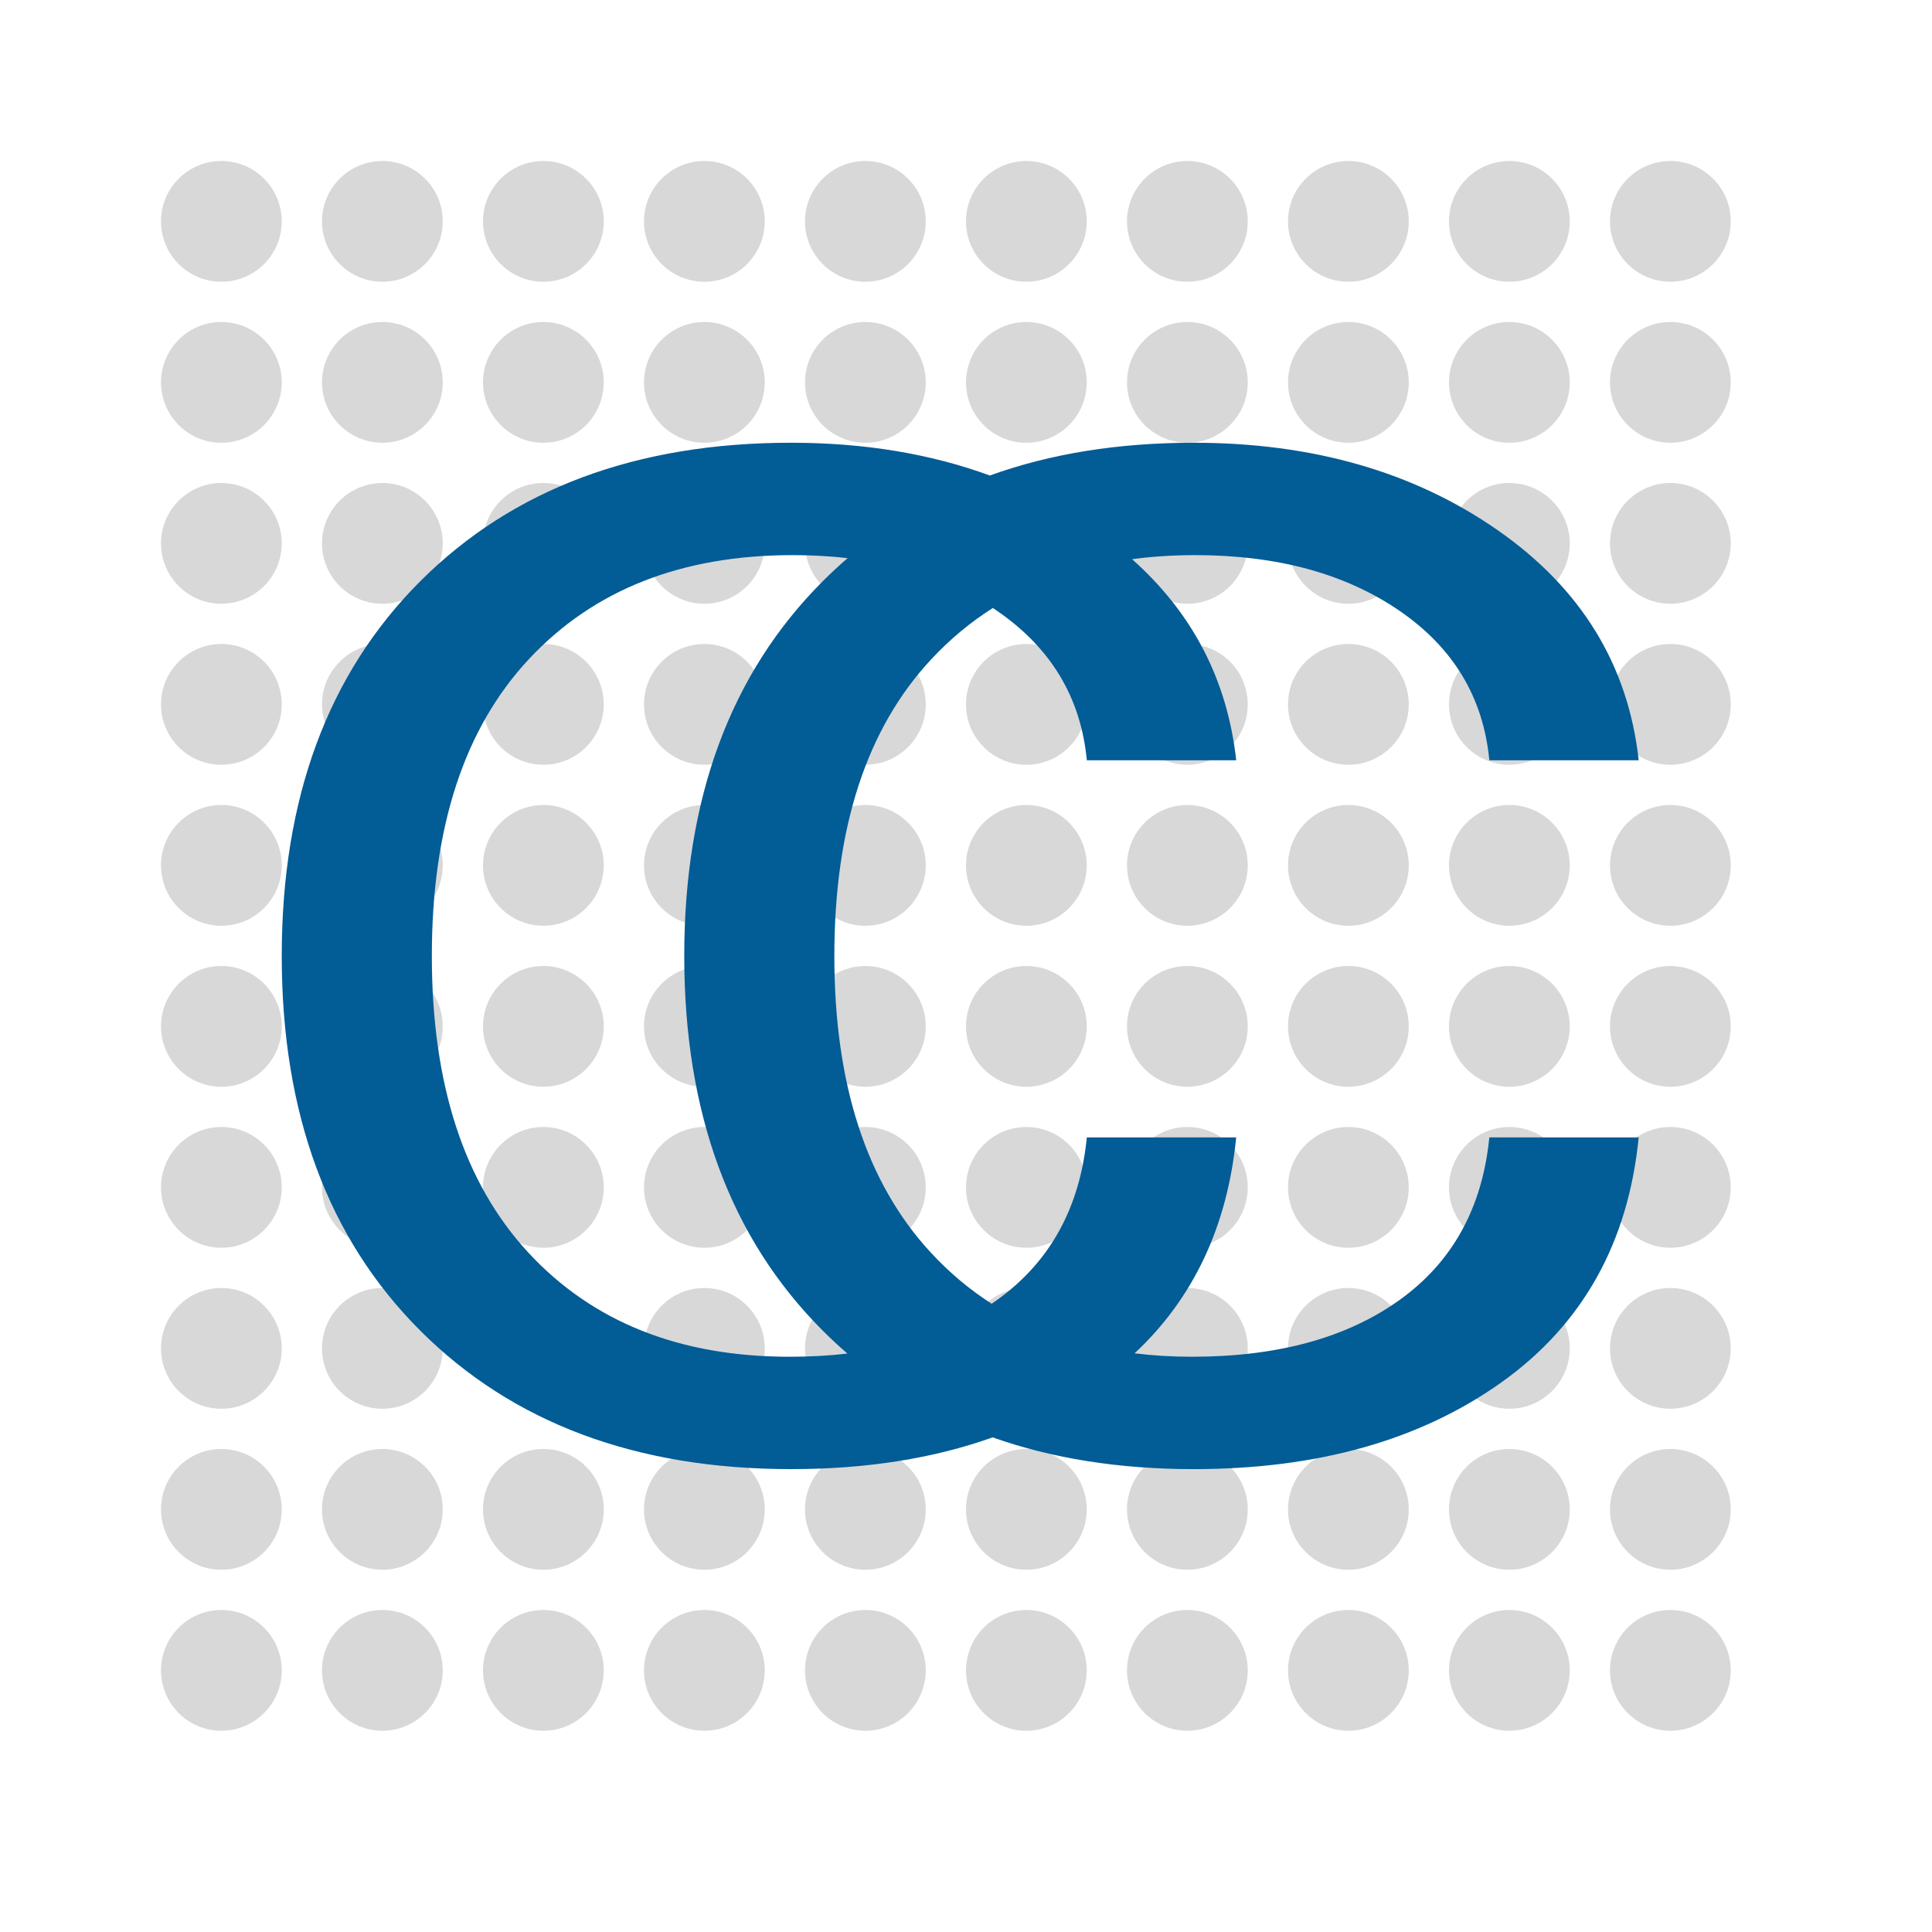
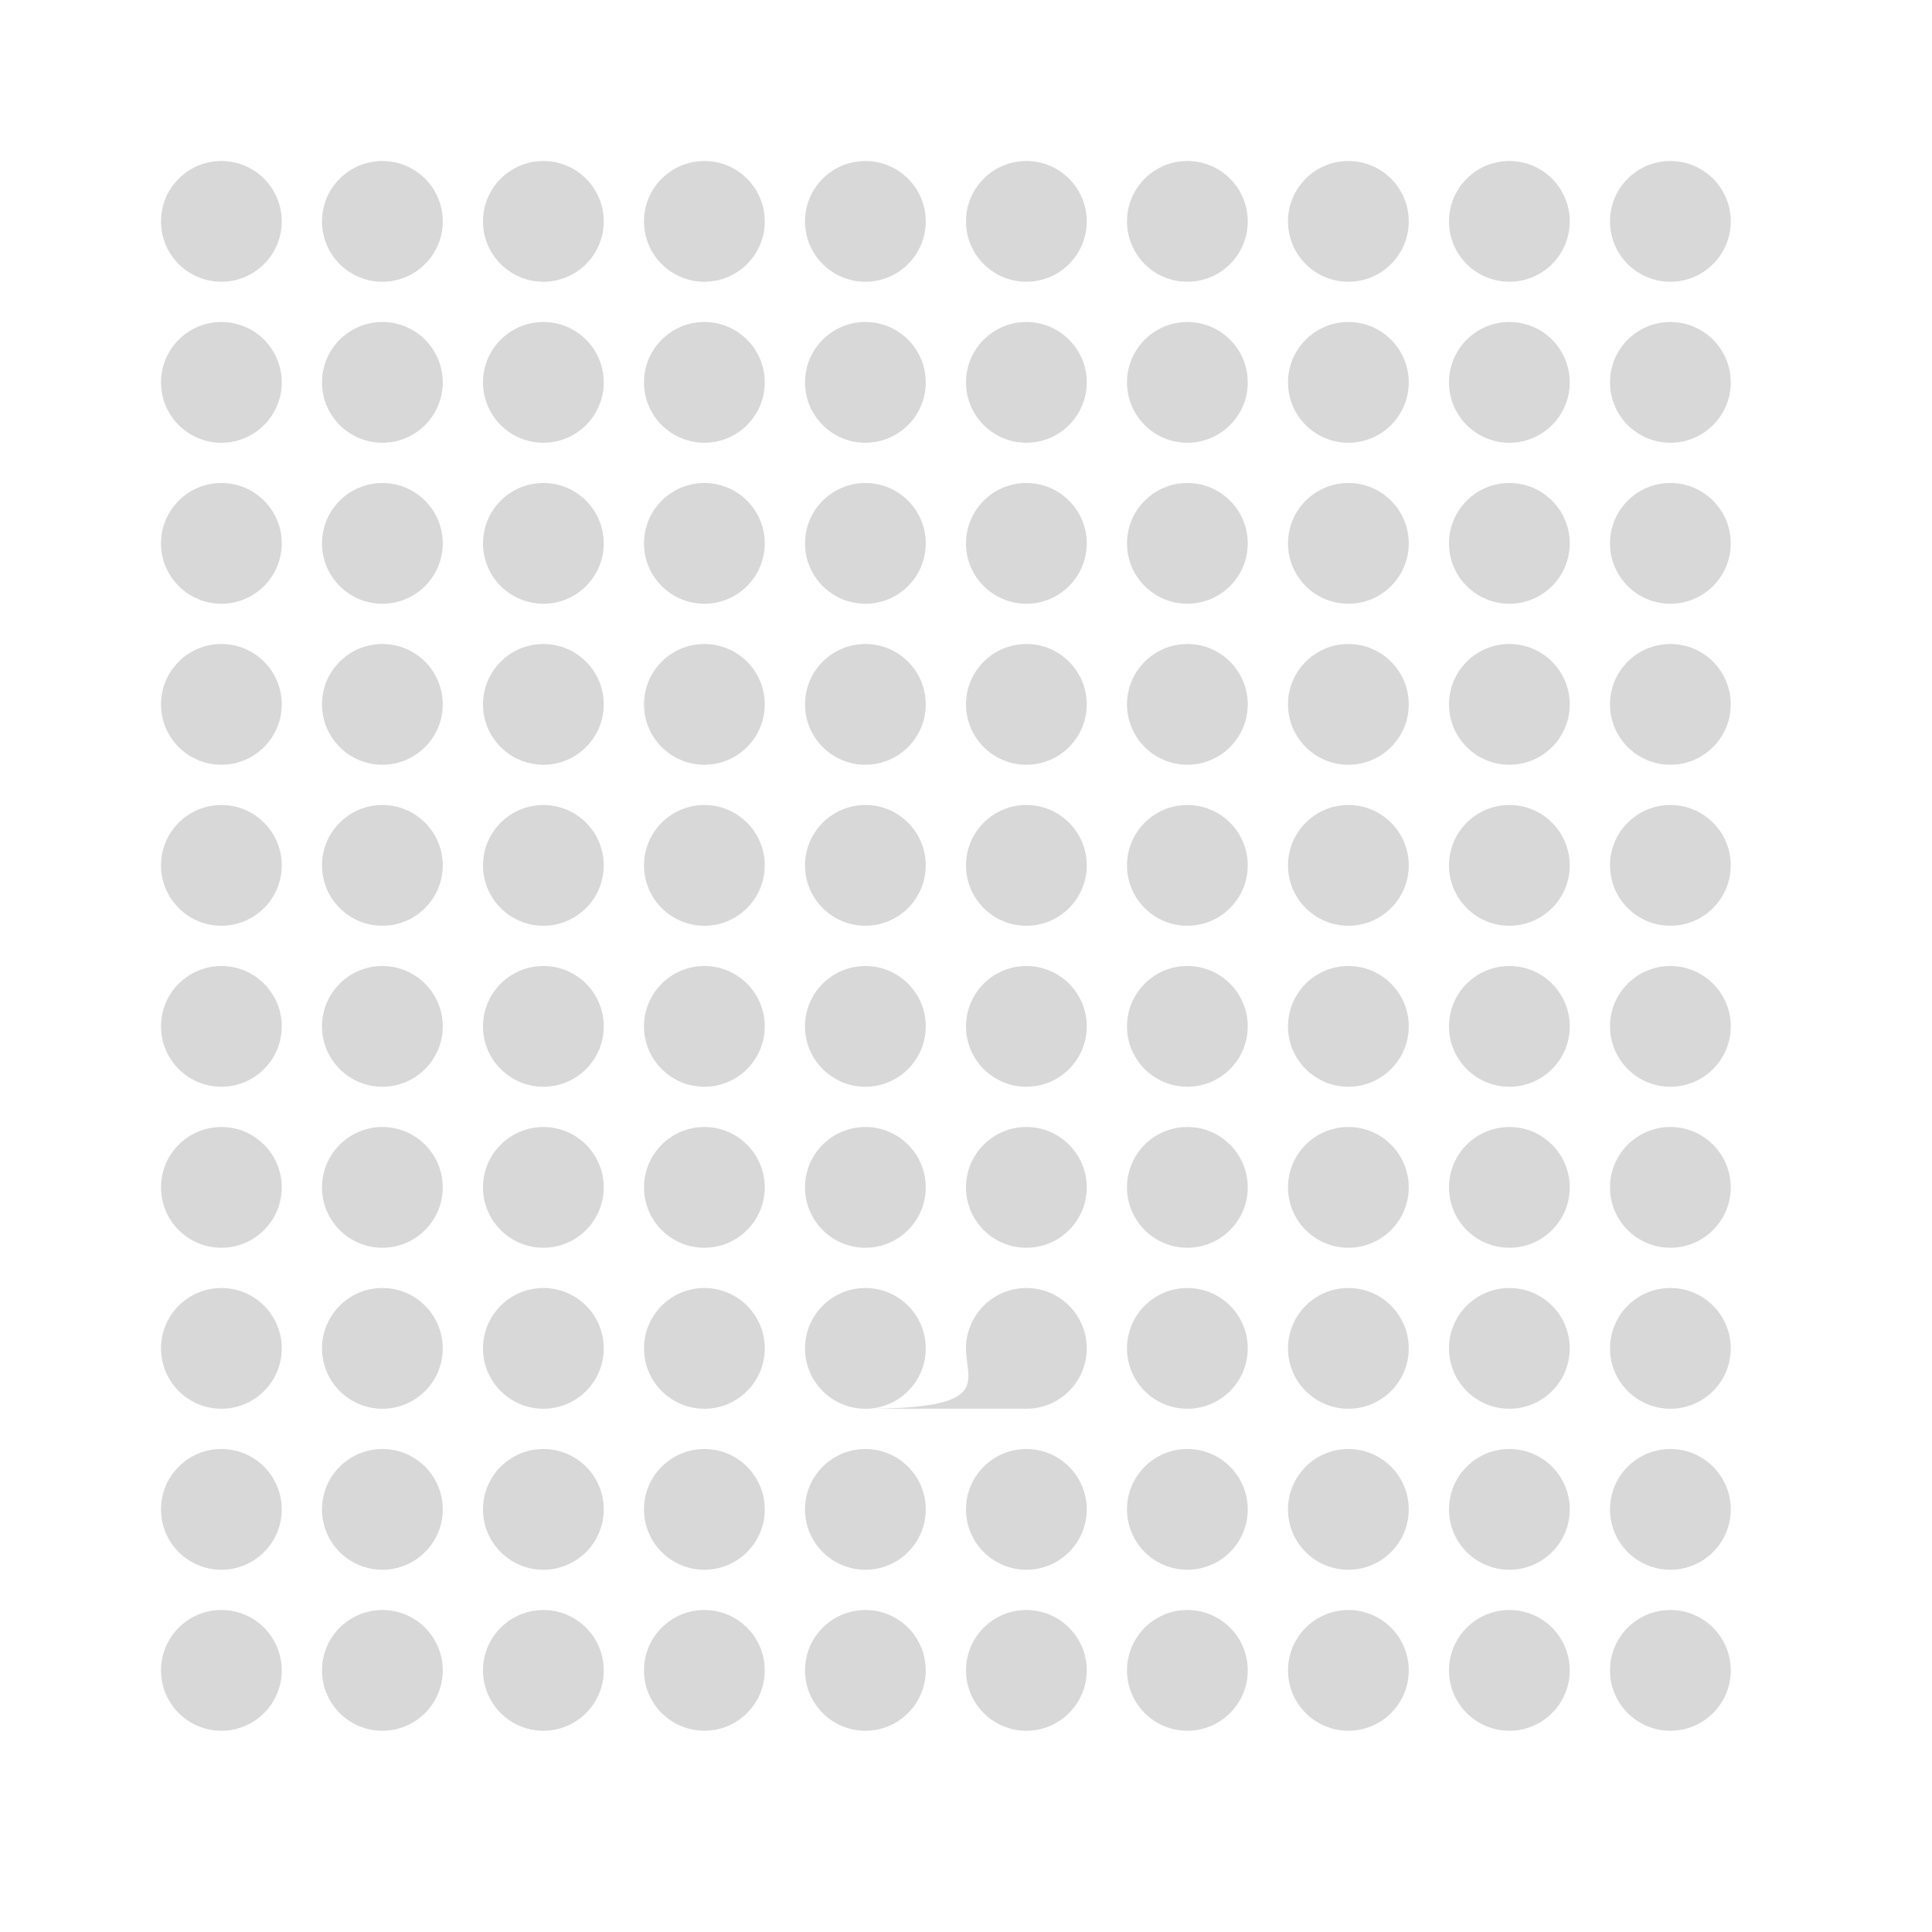
<svg xmlns="http://www.w3.org/2000/svg" width="48px" height="48px" viewBox="0 0 48 48" version="1.1">
  <title>CloudCompare</title>
  <desc>Created with Sketch.</desc>
  <defs />
  <g id="Page-1" stroke="none" stroke-width="1" fill="none" fill-rule="evenodd">
    <g id="CloudCompare">
-       <path d="M5.5,7 C4.672,7 4,6.328 4,5.5 C4,4.672 4.672,4 5.5,4 C6.328,4 7,4.672 7,5.5 C7,6.328 6.328,7 5.5,7 Z M9.5,7 C8.672,7 8,6.328 8,5.5 C8,4.672 8.672,4 9.5,4 C10.328,4 11,4.672 11,5.5 C11,6.328 10.328,7 9.5,7 Z M13.5,7 C12.672,7 12,6.328 12,5.5 C12,4.672 12.672,4 13.5,4 C14.328,4 15,4.672 15,5.5 C15,6.328 14.328,7 13.5,7 Z M17.5,7 C16.672,7 16,6.328 16,5.5 C16,4.672 16.672,4 17.5,4 C18.328,4 19,4.672 19,5.5 C19,6.328 18.328,7 17.5,7 Z M21.5,7 C20.672,7 20,6.328 20,5.5 C20,4.672 20.672,4 21.5,4 C22.328,4 23,4.672 23,5.5 C23,6.328 22.328,7 21.5,7 Z M25.5,7 C24.672,7 24,6.328 24,5.5 C24,4.672 24.672,4 25.5,4 C26.328,4 27,4.672 27,5.5 C27,6.328 26.328,7 25.5,7 Z M29.5,7 C28.672,7 28,6.328 28,5.5 C28,4.672 28.672,4 29.5,4 C30.328,4 31,4.672 31,5.5 C31,6.328 30.328,7 29.5,7 Z M33.5,7 C32.672,7 32,6.328 32,5.5 C32,4.672 32.672,4 33.5,4 C34.328,4 35,4.672 35,5.5 C35,6.328 34.328,7 33.5,7 Z M37.5,7 C36.672,7 36,6.328 36,5.5 C36,4.672 36.672,4 37.5,4 C38.328,4 39,4.672 39,5.5 C39,6.328 38.328,7 37.5,7 Z M41.5,7 C40.672,7 40,6.328 40,5.5 C40,4.672 40.672,4 41.5,4 C42.328,4 43,4.672 43,5.5 C43,6.328 42.328,7 41.5,7 Z M5.5,11 C4.672,11 4,10.328 4,9.5 C4,8.672 4.672,8 5.5,8 C6.328,8 7,8.672 7,9.5 C7,10.328 6.328,11 5.5,11 Z M9.5,11 C8.672,11 8,10.328 8,9.5 C8,8.672 8.672,8 9.5,8 C10.328,8 11,8.672 11,9.5 C11,10.328 10.328,11 9.5,11 Z M13.5,11 C12.672,11 12,10.328 12,9.5 C12,8.672 12.672,8 13.5,8 C14.328,8 15,8.672 15,9.5 C15,10.328 14.328,11 13.5,11 Z M17.5,11 C16.672,11 16,10.328 16,9.5 C16,8.672 16.672,8 17.5,8 C18.328,8 19,8.672 19,9.5 C19,10.328 18.328,11 17.5,11 Z M21.5,11 C20.672,11 20,10.328 20,9.5 C20,8.672 20.672,8 21.5,8 C22.328,8 23,8.672 23,9.5 C23,10.328 22.328,11 21.5,11 Z M25.5,11 C24.672,11 24,10.328 24,9.5 C24,8.672 24.672,8 25.5,8 C26.328,8 27,8.672 27,9.5 C27,10.328 26.328,11 25.5,11 Z M29.5,11 C28.672,11 28,10.328 28,9.5 C28,8.672 28.672,8 29.5,8 C30.328,8 31,8.672 31,9.5 C31,10.328 30.328,11 29.5,11 Z M33.5,11 C32.672,11 32,10.328 32,9.5 C32,8.672 32.672,8 33.5,8 C34.328,8 35,8.672 35,9.5 C35,10.328 34.328,11 33.5,11 Z M37.5,11 C36.672,11 36,10.328 36,9.5 C36,8.672 36.672,8 37.5,8 C38.328,8 39,8.672 39,9.5 C39,10.328 38.328,11 37.5,11 Z M41.5,11 C40.672,11 40,10.328 40,9.5 C40,8.672 40.672,8 41.5,8 C42.328,8 43,8.672 43,9.5 C43,10.328 42.328,11 41.5,11 Z M5.5,15 C4.672,15 4,14.328 4,13.5 C4,12.672 4.672,12 5.5,12 C6.328,12 7,12.672 7,13.5 C7,14.328 6.328,15 5.5,15 Z M9.5,15 C8.672,15 8,14.328 8,13.5 C8,12.672 8.672,12 9.5,12 C10.328,12 11,12.672 11,13.5 C11,14.328 10.328,15 9.5,15 Z M13.5,15 C12.672,15 12,14.328 12,13.5 C12,12.672 12.672,12 13.5,12 C14.328,12 15,12.672 15,13.5 C15,14.328 14.328,15 13.5,15 Z M17.5,15 C16.672,15 16,14.328 16,13.5 C16,12.672 16.672,12 17.5,12 C18.328,12 19,12.672 19,13.5 C19,14.328 18.328,15 17.5,15 Z M21.5,15 C20.672,15 20,14.328 20,13.5 C20,12.672 20.672,12 21.5,12 C22.328,12 23,12.672 23,13.5 C23,14.328 22.328,15 21.5,15 Z M25.5,15 C24.672,15 24,14.328 24,13.5 C24,12.672 24.672,12 25.5,12 C26.328,12 27,12.672 27,13.5 C27,14.328 26.328,15 25.5,15 Z M29.5,15 C28.672,15 28,14.328 28,13.5 C28,12.672 28.672,12 29.5,12 C30.328,12 31,12.672 31,13.5 C31,14.328 30.328,15 29.5,15 Z M33.5,15 C32.672,15 32,14.328 32,13.5 C32,12.672 32.672,12 33.5,12 C34.328,12 35,12.672 35,13.5 C35,14.328 34.328,15 33.5,15 Z M37.5,15 C36.672,15 36,14.328 36,13.5 C36,12.672 36.672,12 37.5,12 C38.328,12 39,12.672 39,13.5 C39,14.328 38.328,15 37.5,15 Z M41.5,15 C40.672,15 40,14.328 40,13.5 C40,12.672 40.672,12 41.5,12 C42.328,12 43,12.672 43,13.5 C43,14.328 42.328,15 41.5,15 Z M5.5,19 C4.672,19 4,18.328 4,17.5 C4,16.672 4.672,16 5.5,16 C6.328,16 7,16.672 7,17.5 C7,18.328 6.328,19 5.5,19 Z M9.5,19 C8.672,19 8,18.328 8,17.5 C8,16.672 8.672,16 9.5,16 C10.328,16 11,16.672 11,17.5 C11,18.328 10.328,19 9.5,19 Z M13.5,19 C12.672,19 12,18.328 12,17.5 C12,16.672 12.672,16 13.5,16 C14.328,16 15,16.672 15,17.5 C15,18.328 14.328,19 13.5,19 Z M17.5,19 C16.672,19 16,18.328 16,17.5 C16,16.672 16.672,16 17.5,16 C18.328,16 19,16.672 19,17.5 C19,18.328 18.328,19 17.5,19 Z M21.5,19 C20.672,19 20,18.328 20,17.5 C20,16.672 20.672,16 21.5,16 C22.328,16 23,16.672 23,17.5 C23,18.328 22.328,19 21.5,19 Z M25.5,19 C24.672,19 24,18.328 24,17.5 C24,16.672 24.672,16 25.5,16 C26.328,16 27,16.672 27,17.5 C27,18.328 26.328,19 25.5,19 Z M29.5,19 C28.672,19 28,18.328 28,17.5 C28,16.672 28.672,16 29.5,16 C30.328,16 31,16.672 31,17.5 C31,18.328 30.328,19 29.5,19 Z M33.5,19 C32.672,19 32,18.328 32,17.5 C32,16.672 32.672,16 33.5,16 C34.328,16 35,16.672 35,17.5 C35,18.328 34.328,19 33.5,19 Z M37.5,19 C36.672,19 36,18.328 36,17.5 C36,16.672 36.672,16 37.5,16 C38.328,16 39,16.672 39,17.5 C39,18.328 38.328,19 37.5,19 Z M41.5,19 C40.672,19 40,18.328 40,17.5 C40,16.672 40.672,16 41.5,16 C42.328,16 43,16.672 43,17.5 C43,18.328 42.328,19 41.5,19 Z M5.5,23 C4.672,23 4,22.328 4,21.5 C4,20.672 4.672,20 5.5,20 C6.328,20 7,20.672 7,21.5 C7,22.328 6.328,23 5.5,23 Z M9.5,23 C8.672,23 8,22.328 8,21.5 C8,20.672 8.672,20 9.5,20 C10.328,20 11,20.672 11,21.5 C11,22.328 10.328,23 9.5,23 Z M13.5,23 C12.672,23 12,22.328 12,21.5 C12,20.672 12.672,20 13.5,20 C14.328,20 15,20.672 15,21.5 C15,22.328 14.328,23 13.5,23 Z M17.5,23 C16.672,23 16,22.328 16,21.5 C16,20.672 16.672,20 17.5,20 C18.328,20 19,20.672 19,21.5 C19,22.328 18.328,23 17.5,23 Z M21.5,23 C20.672,23 20,22.328 20,21.5 C20,20.672 20.672,20 21.5,20 C22.328,20 23,20.672 23,21.5 C23,22.328 22.328,23 21.5,23 Z M25.5,23 C24.672,23 24,22.328 24,21.5 C24,20.672 24.672,20 25.5,20 C26.328,20 27,20.672 27,21.5 C27,22.328 26.328,23 25.5,23 Z M29.5,23 C28.672,23 28,22.328 28,21.5 C28,20.672 28.672,20 29.5,20 C30.328,20 31,20.672 31,21.5 C31,22.328 30.328,23 29.5,23 Z M33.5,23 C32.672,23 32,22.328 32,21.5 C32,20.672 32.672,20 33.5,20 C34.328,20 35,20.672 35,21.5 C35,22.328 34.328,23 33.5,23 Z M37.5,23 C36.672,23 36,22.328 36,21.5 C36,20.672 36.672,20 37.5,20 C38.328,20 39,20.672 39,21.5 C39,22.328 38.328,23 37.5,23 Z M41.5,23 C40.672,23 40,22.328 40,21.5 C40,20.672 40.672,20 41.5,20 C42.328,20 43,20.672 43,21.5 C43,22.328 42.328,23 41.5,23 Z M5.5,27 C4.672,27 4,26.328 4,25.5 C4,24.672 4.672,24 5.5,24 C6.328,24 7,24.672 7,25.5 C7,26.328 6.328,27 5.5,27 Z M9.5,27 C8.672,27 8,26.328 8,25.5 C8,24.672 8.672,24 9.5,24 C10.328,24 11,24.672 11,25.5 C11,26.328 10.328,27 9.5,27 Z M13.5,27 C12.672,27 12,26.328 12,25.5 C12,24.672 12.672,24 13.5,24 C14.328,24 15,24.672 15,25.5 C15,26.328 14.328,27 13.5,27 Z M17.5,27 C16.672,27 16,26.328 16,25.5 C16,24.672 16.672,24 17.5,24 C18.328,24 19,24.672 19,25.5 C19,26.328 18.328,27 17.5,27 Z M21.5,27 C20.672,27 20,26.328 20,25.5 C20,24.672 20.672,24 21.5,24 C22.328,24 23,24.672 23,25.5 C23,26.328 22.328,27 21.5,27 Z M25.5,27 C24.672,27 24,26.328 24,25.5 C24,24.672 24.672,24 25.5,24 C26.328,24 27,24.672 27,25.5 C27,26.328 26.328,27 25.5,27 Z M29.5,27 C28.672,27 28,26.328 28,25.5 C28,24.672 28.672,24 29.5,24 C30.328,24 31,24.672 31,25.5 C31,26.328 30.328,27 29.5,27 Z M33.5,27 C32.672,27 32,26.328 32,25.5 C32,24.672 32.672,24 33.5,24 C34.328,24 35,24.672 35,25.5 C35,26.328 34.328,27 33.5,27 Z M37.5,27 C36.672,27 36,26.328 36,25.5 C36,24.672 36.672,24 37.5,24 C38.328,24 39,24.672 39,25.5 C39,26.328 38.328,27 37.5,27 Z M41.5,27 C40.672,27 40,26.328 40,25.5 C40,24.672 40.672,24 41.5,24 C42.328,24 43,24.672 43,25.5 C43,26.328 42.328,27 41.5,27 Z M5.5,31 C4.672,31 4,30.328 4,29.5 C4,28.672 4.672,28 5.5,28 C6.328,28 7,28.672 7,29.5 C7,30.328 6.328,31 5.5,31 Z M9.5,31 C8.672,31 8,30.328 8,29.5 C8,28.672 8.672,28 9.5,28 C10.328,28 11,28.672 11,29.5 C11,30.328 10.328,31 9.5,31 Z M13.5,31 C12.672,31 12,30.328 12,29.5 C12,28.672 12.672,28 13.5,28 C14.328,28 15,28.672 15,29.5 C15,30.328 14.328,31 13.5,31 Z M17.5,31 C16.672,31 16,30.328 16,29.5 C16,28.672 16.672,28 17.5,28 C18.328,28 19,28.672 19,29.5 C19,30.328 18.328,31 17.5,31 Z M21.5,31 C20.672,31 20,30.328 20,29.5 C20,28.672 20.672,28 21.5,28 C22.328,28 23,28.672 23,29.5 C23,30.328 22.328,31 21.5,31 Z M25.5,31 C24.672,31 24,30.328 24,29.5 C24,28.672 24.672,28 25.5,28 C26.328,28 27,28.672 27,29.5 C27,30.328 26.328,31 25.5,31 Z M29.5,31 C28.672,31 28,30.328 28,29.5 C28,28.672 28.672,28 29.5,28 C30.328,28 31,28.672 31,29.5 C31,30.328 30.328,31 29.5,31 Z M33.5,31 C32.672,31 32,30.328 32,29.5 C32,28.672 32.672,28 33.5,28 C34.328,28 35,28.672 35,29.5 C35,30.328 34.328,31 33.5,31 Z M37.5,31 C36.672,31 36,30.328 36,29.5 C36,28.672 36.672,28 37.5,28 C38.328,28 39,28.672 39,29.5 C39,30.328 38.328,31 37.5,31 Z M41.5,31 C40.672,31 40,30.328 40,29.5 C40,28.672 40.672,28 41.5,28 C42.328,28 43,28.672 43,29.5 C43,30.328 42.328,31 41.5,31 Z M5.5,35 C4.672,35 4,34.328 4,33.5 C4,32.672 4.672,32 5.5,32 C6.328,32 7,32.672 7,33.5 C7,34.328 6.328,35 5.5,35 Z M9.5,35 C8.672,35 8,34.328 8,33.5 C8,32.672 8.672,32 9.5,32 C10.328,32 11,32.672 11,33.5 C11,34.328 10.328,35 9.5,35 Z M13.5,35 C12.672,35 12,34.328 12,33.5 C12,32.672 12.672,32 13.5,32 C14.328,32 15,32.672 15,33.5 C15,34.328 14.328,35 13.5,35 Z M17.5,35 C16.672,35 16,34.328 16,33.5 C16,32.672 16.672,32 17.5,32 C18.328,32 19,32.672 19,33.5 C19,34.328 18.328,35 17.5,35 Z M21.5,35 C20.672,35 20,34.328 20,33.5 C20,32.672 20.672,32 21.5,32 C22.328,32 23,32.672 23,33.5 C23,34.328 22.328,35 21.5,35 Z M25.5,35 C24.672,35 24,34.328 24,33.5 C24,32.672 24.672,32 25.5,32 C26.328,32 27,32.672 27,33.5 C27,34.328 26.328,35 25.5,35 Z M29.5,35 C28.672,35 28,34.328 28,33.5 C28,32.672 28.672,32 29.5,32 C30.328,32 31,32.672 31,33.5 C31,34.328 30.328,35 29.5,35 Z M33.5,35 C32.672,35 32,34.328 32,33.5 C32,32.672 32.672,32 33.5,32 C34.328,32 35,32.672 35,33.5 C35,34.328 34.328,35 33.5,35 Z M37.5,35 C36.672,35 36,34.328 36,33.5 C36,32.672 36.672,32 37.5,32 C38.328,32 39,32.672 39,33.5 C39,34.328 38.328,35 37.5,35 Z M41.5,35 C40.672,35 40,34.328 40,33.5 C40,32.672 40.672,32 41.5,32 C42.328,32 43,32.672 43,33.5 C43,34.328 42.328,35 41.5,35 Z M5.5,39 C4.672,39 4,38.328 4,37.5 C4,36.672 4.672,36 5.5,36 C6.328,36 7,36.672 7,37.5 C7,38.328 6.328,39 5.5,39 Z M9.5,39 C8.672,39 8,38.328 8,37.5 C8,36.672 8.672,36 9.5,36 C10.328,36 11,36.672 11,37.5 C11,38.328 10.328,39 9.5,39 Z M13.5,39 C12.672,39 12,38.328 12,37.5 C12,36.672 12.672,36 13.5,36 C14.328,36 15,36.672 15,37.5 C15,38.328 14.328,39 13.5,39 Z M17.5,39 C16.672,39 16,38.328 16,37.5 C16,36.672 16.672,36 17.5,36 C18.328,36 19,36.672 19,37.5 C19,38.328 18.328,39 17.5,39 Z M21.5,39 C20.672,39 20,38.328 20,37.5 C20,36.672 20.672,36 21.5,36 C22.328,36 23,36.672 23,37.5 C23,38.328 22.328,39 21.5,39 Z M25.5,39 C24.672,39 24,38.328 24,37.5 C24,36.672 24.672,36 25.5,36 C26.328,36 27,36.672 27,37.5 C27,38.328 26.328,39 25.5,39 Z M29.5,39 C28.672,39 28,38.328 28,37.5 C28,36.672 28.672,36 29.5,36 C30.328,36 31,36.672 31,37.5 C31,38.328 30.328,39 29.5,39 Z M33.5,39 C32.672,39 32,38.328 32,37.5 C32,36.672 32.672,36 33.5,36 C34.328,36 35,36.672 35,37.5 C35,38.328 34.328,39 33.5,39 Z M37.5,39 C36.672,39 36,38.328 36,37.5 C36,36.672 36.672,36 37.5,36 C38.328,36 39,36.672 39,37.5 C39,38.328 38.328,39 37.5,39 Z M41.5,39 C40.672,39 40,38.328 40,37.5 C40,36.672 40.672,36 41.5,36 C42.328,36 43,36.672 43,37.5 C43,38.328 42.328,39 41.5,39 Z M5.5,43 C4.672,43 4,42.328 4,41.5 C4,40.672 4.672,40 5.5,40 C6.328,40 7,40.672 7,41.5 C7,42.328 6.328,43 5.5,43 Z M9.5,43 C8.672,43 8,42.328 8,41.5 C8,40.672 8.672,40 9.5,40 C10.328,40 11,40.672 11,41.5 C11,42.328 10.328,43 9.5,43 Z M13.5,43 C12.672,43 12,42.328 12,41.5 C12,40.672 12.672,40 13.5,40 C14.328,40 15,40.672 15,41.5 C15,42.328 14.328,43 13.5,43 Z M17.5,43 C16.672,43 16,42.328 16,41.5 C16,40.672 16.672,40 17.5,40 C18.328,40 19,40.672 19,41.5 C19,42.328 18.328,43 17.5,43 Z M21.5,43 C20.672,43 20,42.328 20,41.5 C20,40.672 20.672,40 21.5,40 C22.328,40 23,40.672 23,41.5 C23,42.328 22.328,43 21.5,43 Z M25.5,43 C24.672,43 24,42.328 24,41.5 C24,40.672 24.672,40 25.5,40 C26.328,40 27,40.672 27,41.5 C27,42.328 26.328,43 25.5,43 Z M29.5,43 C28.672,43 28,42.328 28,41.5 C28,40.672 28.672,40 29.5,40 C30.328,40 31,40.672 31,41.5 C31,42.328 30.328,43 29.5,43 Z M33.5,43 C32.672,43 32,42.328 32,41.5 C32,40.672 32.672,40 33.5,40 C34.328,40 35,40.672 35,41.5 C35,42.328 34.328,43 33.5,43 Z M37.5,43 C36.672,43 36,42.328 36,41.5 C36,40.672 36.672,40 37.5,40 C38.328,40 39,40.672 39,41.5 C39,42.328 38.328,43 37.5,43 Z M41.5,43 C40.672,43 40,42.328 40,41.5 C40,40.672 40.672,40 41.5,40 C42.328,40 43,40.672 43,41.5 C43,42.328 42.328,43 41.5,43 Z" id="Combined-Shape" fill="#D8D8D8" />
-       <path d="M24.592,11.814 C26.096,11.271 27.783,11 29.654,11 C32.611,11 35.128,11.723 37.206,13.17 C39.284,14.616 40.453,16.523 40.713,18.889 L37.002,18.889 C36.854,17.33 36.108,16.091 34.766,15.172 C33.424,14.252 31.732,13.792 29.691,13.792 C29.147,13.792 28.625,13.826 28.126,13.893 C29.632,15.233 30.494,16.898 30.713,18.889 L27.002,18.889 C26.854,17.33 26.108,16.091 24.766,15.172 C24.733,15.149 24.701,15.127 24.668,15.105 C24.112,15.457 23.603,15.88 23.142,16.374 C21.534,18.095 20.729,20.554 20.729,23.75 C20.729,26.935 21.527,29.39 23.123,31.117 C23.581,31.613 24.086,32.038 24.638,32.391 C24.684,32.36 24.73,32.327 24.775,32.295 C26.087,31.353 26.829,30.007 27.002,28.258 L30.713,28.258 C30.494,30.468 29.652,32.256 28.188,33.623 C28.646,33.679 29.122,33.708 29.617,33.708 C31.745,33.708 33.464,33.237 34.775,32.295 C36.087,31.353 36.829,30.007 37.002,28.258 L40.713,28.258 C40.453,30.882 39.315,32.912 37.299,34.347 C35.283,35.782 32.734,36.5 29.654,36.5 C27.812,36.5 26.148,36.237 24.662,35.711 C23.188,36.237 21.518,36.5 19.654,36.5 C15.807,36.5 12.737,35.353 10.442,33.06 C8.147,30.767 7,27.664 7,23.75 C7,19.836 8.147,16.733 10.442,14.44 C12.737,12.147 15.807,11 19.654,11 C21.465,11 23.111,11.271 24.592,11.814 Z M21.059,13.867 C20.622,13.817 20.166,13.792 19.691,13.792 C16.933,13.792 14.75,14.653 13.142,16.374 C11.534,18.095 10.729,20.554 10.729,23.75 C10.729,26.935 11.527,29.39 13.123,31.117 C14.719,32.844 16.883,33.708 19.617,33.708 C20.119,33.708 20.598,33.682 21.054,33.629 C20.844,33.448 20.64,33.258 20.442,33.06 C18.147,30.767 17,27.664 17,23.75 C17,19.836 18.147,16.733 20.442,14.44 C20.642,14.24 20.847,14.049 21.059,13.867 Z" id="Combined-Shape" fill="#025C96" />
+       <path d="M5.5,7 C4.672,7 4,6.328 4,5.5 C4,4.672 4.672,4 5.5,4 C6.328,4 7,4.672 7,5.5 C7,6.328 6.328,7 5.5,7 Z M9.5,7 C8.672,7 8,6.328 8,5.5 C8,4.672 8.672,4 9.5,4 C10.328,4 11,4.672 11,5.5 C11,6.328 10.328,7 9.5,7 Z M13.5,7 C12.672,7 12,6.328 12,5.5 C12,4.672 12.672,4 13.5,4 C14.328,4 15,4.672 15,5.5 C15,6.328 14.328,7 13.5,7 Z M17.5,7 C16.672,7 16,6.328 16,5.5 C16,4.672 16.672,4 17.5,4 C18.328,4 19,4.672 19,5.5 C19,6.328 18.328,7 17.5,7 Z M21.5,7 C20.672,7 20,6.328 20,5.5 C20,4.672 20.672,4 21.5,4 C22.328,4 23,4.672 23,5.5 C23,6.328 22.328,7 21.5,7 Z M25.5,7 C24.672,7 24,6.328 24,5.5 C24,4.672 24.672,4 25.5,4 C26.328,4 27,4.672 27,5.5 C27,6.328 26.328,7 25.5,7 Z M29.5,7 C28.672,7 28,6.328 28,5.5 C28,4.672 28.672,4 29.5,4 C30.328,4 31,4.672 31,5.5 C31,6.328 30.328,7 29.5,7 Z M33.5,7 C32.672,7 32,6.328 32,5.5 C32,4.672 32.672,4 33.5,4 C34.328,4 35,4.672 35,5.5 C35,6.328 34.328,7 33.5,7 Z M37.5,7 C36.672,7 36,6.328 36,5.5 C36,4.672 36.672,4 37.5,4 C38.328,4 39,4.672 39,5.5 C39,6.328 38.328,7 37.5,7 Z M41.5,7 C40.672,7 40,6.328 40,5.5 C40,4.672 40.672,4 41.5,4 C42.328,4 43,4.672 43,5.5 C43,6.328 42.328,7 41.5,7 Z M5.5,11 C4.672,11 4,10.328 4,9.5 C4,8.672 4.672,8 5.5,8 C6.328,8 7,8.672 7,9.5 C7,10.328 6.328,11 5.5,11 Z M9.5,11 C8.672,11 8,10.328 8,9.5 C8,8.672 8.672,8 9.5,8 C10.328,8 11,8.672 11,9.5 C11,10.328 10.328,11 9.5,11 Z M13.5,11 C12.672,11 12,10.328 12,9.5 C12,8.672 12.672,8 13.5,8 C14.328,8 15,8.672 15,9.5 C15,10.328 14.328,11 13.5,11 Z M17.5,11 C16.672,11 16,10.328 16,9.5 C16,8.672 16.672,8 17.5,8 C18.328,8 19,8.672 19,9.5 C19,10.328 18.328,11 17.5,11 Z M21.5,11 C20.672,11 20,10.328 20,9.5 C20,8.672 20.672,8 21.5,8 C22.328,8 23,8.672 23,9.5 C23,10.328 22.328,11 21.5,11 Z M25.5,11 C24.672,11 24,10.328 24,9.5 C24,8.672 24.672,8 25.5,8 C26.328,8 27,8.672 27,9.5 C27,10.328 26.328,11 25.5,11 Z M29.5,11 C28.672,11 28,10.328 28,9.5 C28,8.672 28.672,8 29.5,8 C30.328,8 31,8.672 31,9.5 C31,10.328 30.328,11 29.5,11 Z M33.5,11 C32.672,11 32,10.328 32,9.5 C32,8.672 32.672,8 33.5,8 C34.328,8 35,8.672 35,9.5 C35,10.328 34.328,11 33.5,11 Z M37.5,11 C36.672,11 36,10.328 36,9.5 C36,8.672 36.672,8 37.5,8 C38.328,8 39,8.672 39,9.5 C39,10.328 38.328,11 37.5,11 Z M41.5,11 C40.672,11 40,10.328 40,9.5 C40,8.672 40.672,8 41.5,8 C42.328,8 43,8.672 43,9.5 C43,10.328 42.328,11 41.5,11 Z M5.5,15 C4.672,15 4,14.328 4,13.5 C4,12.672 4.672,12 5.5,12 C6.328,12 7,12.672 7,13.5 C7,14.328 6.328,15 5.5,15 Z M9.5,15 C8.672,15 8,14.328 8,13.5 C8,12.672 8.672,12 9.5,12 C10.328,12 11,12.672 11,13.5 C11,14.328 10.328,15 9.5,15 Z M13.5,15 C12.672,15 12,14.328 12,13.5 C12,12.672 12.672,12 13.5,12 C14.328,12 15,12.672 15,13.5 C15,14.328 14.328,15 13.5,15 Z M17.5,15 C16.672,15 16,14.328 16,13.5 C16,12.672 16.672,12 17.5,12 C18.328,12 19,12.672 19,13.5 C19,14.328 18.328,15 17.5,15 Z M21.5,15 C20.672,15 20,14.328 20,13.5 C20,12.672 20.672,12 21.5,12 C22.328,12 23,12.672 23,13.5 C23,14.328 22.328,15 21.5,15 Z M25.5,15 C24.672,15 24,14.328 24,13.5 C24,12.672 24.672,12 25.5,12 C26.328,12 27,12.672 27,13.5 C27,14.328 26.328,15 25.5,15 Z M29.5,15 C28.672,15 28,14.328 28,13.5 C28,12.672 28.672,12 29.5,12 C30.328,12 31,12.672 31,13.5 C31,14.328 30.328,15 29.5,15 Z M33.5,15 C32.672,15 32,14.328 32,13.5 C32,12.672 32.672,12 33.5,12 C34.328,12 35,12.672 35,13.5 C35,14.328 34.328,15 33.5,15 Z M37.5,15 C36.672,15 36,14.328 36,13.5 C36,12.672 36.672,12 37.5,12 C38.328,12 39,12.672 39,13.5 C39,14.328 38.328,15 37.5,15 Z M41.5,15 C40.672,15 40,14.328 40,13.5 C40,12.672 40.672,12 41.5,12 C42.328,12 43,12.672 43,13.5 C43,14.328 42.328,15 41.5,15 Z M5.5,19 C4.672,19 4,18.328 4,17.5 C4,16.672 4.672,16 5.5,16 C6.328,16 7,16.672 7,17.5 C7,18.328 6.328,19 5.5,19 Z M9.5,19 C8.672,19 8,18.328 8,17.5 C8,16.672 8.672,16 9.5,16 C10.328,16 11,16.672 11,17.5 C11,18.328 10.328,19 9.5,19 Z M13.5,19 C12.672,19 12,18.328 12,17.5 C12,16.672 12.672,16 13.5,16 C14.328,16 15,16.672 15,17.5 C15,18.328 14.328,19 13.5,19 Z M17.5,19 C16.672,19 16,18.328 16,17.5 C16,16.672 16.672,16 17.5,16 C18.328,16 19,16.672 19,17.5 C19,18.328 18.328,19 17.5,19 Z M21.5,19 C20.672,19 20,18.328 20,17.5 C20,16.672 20.672,16 21.5,16 C22.328,16 23,16.672 23,17.5 C23,18.328 22.328,19 21.5,19 Z M25.5,19 C24.672,19 24,18.328 24,17.5 C24,16.672 24.672,16 25.5,16 C26.328,16 27,16.672 27,17.5 C27,18.328 26.328,19 25.5,19 Z M29.5,19 C28.672,19 28,18.328 28,17.5 C28,16.672 28.672,16 29.5,16 C30.328,16 31,16.672 31,17.5 C31,18.328 30.328,19 29.5,19 Z M33.5,19 C32.672,19 32,18.328 32,17.5 C32,16.672 32.672,16 33.5,16 C34.328,16 35,16.672 35,17.5 C35,18.328 34.328,19 33.5,19 Z M37.5,19 C36.672,19 36,18.328 36,17.5 C36,16.672 36.672,16 37.5,16 C38.328,16 39,16.672 39,17.5 C39,18.328 38.328,19 37.5,19 Z M41.5,19 C40.672,19 40,18.328 40,17.5 C40,16.672 40.672,16 41.5,16 C42.328,16 43,16.672 43,17.5 C43,18.328 42.328,19 41.5,19 Z M5.5,23 C4.672,23 4,22.328 4,21.5 C4,20.672 4.672,20 5.5,20 C6.328,20 7,20.672 7,21.5 C7,22.328 6.328,23 5.5,23 Z M9.5,23 C8.672,23 8,22.328 8,21.5 C8,20.672 8.672,20 9.5,20 C10.328,20 11,20.672 11,21.5 C11,22.328 10.328,23 9.5,23 Z M13.5,23 C12.672,23 12,22.328 12,21.5 C12,20.672 12.672,20 13.5,20 C14.328,20 15,20.672 15,21.5 C15,22.328 14.328,23 13.5,23 Z M17.5,23 C16.672,23 16,22.328 16,21.5 C16,20.672 16.672,20 17.5,20 C18.328,20 19,20.672 19,21.5 C19,22.328 18.328,23 17.5,23 Z M21.5,23 C20.672,23 20,22.328 20,21.5 C20,20.672 20.672,20 21.5,20 C22.328,20 23,20.672 23,21.5 C23,22.328 22.328,23 21.5,23 Z M25.5,23 C24.672,23 24,22.328 24,21.5 C24,20.672 24.672,20 25.5,20 C26.328,20 27,20.672 27,21.5 C27,22.328 26.328,23 25.5,23 Z M29.5,23 C28.672,23 28,22.328 28,21.5 C28,20.672 28.672,20 29.5,20 C30.328,20 31,20.672 31,21.5 C31,22.328 30.328,23 29.5,23 Z M33.5,23 C32.672,23 32,22.328 32,21.5 C32,20.672 32.672,20 33.5,20 C34.328,20 35,20.672 35,21.5 C35,22.328 34.328,23 33.5,23 Z M37.5,23 C36.672,23 36,22.328 36,21.5 C36,20.672 36.672,20 37.5,20 C38.328,20 39,20.672 39,21.5 C39,22.328 38.328,23 37.5,23 Z M41.5,23 C40.672,23 40,22.328 40,21.5 C40,20.672 40.672,20 41.5,20 C42.328,20 43,20.672 43,21.5 C43,22.328 42.328,23 41.5,23 Z M5.5,27 C4.672,27 4,26.328 4,25.5 C4,24.672 4.672,24 5.5,24 C6.328,24 7,24.672 7,25.5 C7,26.328 6.328,27 5.5,27 Z M9.5,27 C8.672,27 8,26.328 8,25.5 C8,24.672 8.672,24 9.5,24 C10.328,24 11,24.672 11,25.5 C11,26.328 10.328,27 9.5,27 Z M13.5,27 C12.672,27 12,26.328 12,25.5 C12,24.672 12.672,24 13.5,24 C14.328,24 15,24.672 15,25.5 C15,26.328 14.328,27 13.5,27 Z M17.5,27 C16.672,27 16,26.328 16,25.5 C16,24.672 16.672,24 17.5,24 C18.328,24 19,24.672 19,25.5 C19,26.328 18.328,27 17.5,27 Z M21.5,27 C20.672,27 20,26.328 20,25.5 C20,24.672 20.672,24 21.5,24 C22.328,24 23,24.672 23,25.5 C23,26.328 22.328,27 21.5,27 Z M25.5,27 C24.672,27 24,26.328 24,25.5 C24,24.672 24.672,24 25.5,24 C26.328,24 27,24.672 27,25.5 C27,26.328 26.328,27 25.5,27 Z M29.5,27 C28.672,27 28,26.328 28,25.5 C28,24.672 28.672,24 29.5,24 C30.328,24 31,24.672 31,25.5 C31,26.328 30.328,27 29.5,27 Z M33.5,27 C32.672,27 32,26.328 32,25.5 C32,24.672 32.672,24 33.5,24 C34.328,24 35,24.672 35,25.5 C35,26.328 34.328,27 33.5,27 Z M37.5,27 C36.672,27 36,26.328 36,25.5 C36,24.672 36.672,24 37.5,24 C38.328,24 39,24.672 39,25.5 C39,26.328 38.328,27 37.5,27 Z M41.5,27 C40.672,27 40,26.328 40,25.5 C40,24.672 40.672,24 41.5,24 C42.328,24 43,24.672 43,25.5 C43,26.328 42.328,27 41.5,27 Z M5.5,31 C4.672,31 4,30.328 4,29.5 C4,28.672 4.672,28 5.5,28 C6.328,28 7,28.672 7,29.5 C7,30.328 6.328,31 5.5,31 Z M9.5,31 C8.672,31 8,30.328 8,29.5 C8,28.672 8.672,28 9.5,28 C10.328,28 11,28.672 11,29.5 C11,30.328 10.328,31 9.5,31 Z M13.5,31 C12.672,31 12,30.328 12,29.5 C12,28.672 12.672,28 13.5,28 C14.328,28 15,28.672 15,29.5 C15,30.328 14.328,31 13.5,31 Z M17.5,31 C16.672,31 16,30.328 16,29.5 C16,28.672 16.672,28 17.5,28 C18.328,28 19,28.672 19,29.5 C19,30.328 18.328,31 17.5,31 Z M21.5,31 C20.672,31 20,30.328 20,29.5 C20,28.672 20.672,28 21.5,28 C22.328,28 23,28.672 23,29.5 C23,30.328 22.328,31 21.5,31 Z M25.5,31 C24.672,31 24,30.328 24,29.5 C24,28.672 24.672,28 25.5,28 C26.328,28 27,28.672 27,29.5 C27,30.328 26.328,31 25.5,31 Z M29.5,31 C28.672,31 28,30.328 28,29.5 C28,28.672 28.672,28 29.5,28 C30.328,28 31,28.672 31,29.5 C31,30.328 30.328,31 29.5,31 Z M33.5,31 C32.672,31 32,30.328 32,29.5 C32,28.672 32.672,28 33.5,28 C34.328,28 35,28.672 35,29.5 C35,30.328 34.328,31 33.5,31 Z M37.5,31 C36.672,31 36,30.328 36,29.5 C36,28.672 36.672,28 37.5,28 C38.328,28 39,28.672 39,29.5 C39,30.328 38.328,31 37.5,31 Z M41.5,31 C40.672,31 40,30.328 40,29.5 C40,28.672 40.672,28 41.5,28 C42.328,28 43,28.672 43,29.5 C43,30.328 42.328,31 41.5,31 Z M5.5,35 C4.672,35 4,34.328 4,33.5 C4,32.672 4.672,32 5.5,32 C6.328,32 7,32.672 7,33.5 C7,34.328 6.328,35 5.5,35 Z M9.5,35 C8.672,35 8,34.328 8,33.5 C8,32.672 8.672,32 9.5,32 C10.328,32 11,32.672 11,33.5 C11,34.328 10.328,35 9.5,35 Z M13.5,35 C12.672,35 12,34.328 12,33.5 C12,32.672 12.672,32 13.5,32 C14.328,32 15,32.672 15,33.5 C15,34.328 14.328,35 13.5,35 Z M17.5,35 C16.672,35 16,34.328 16,33.5 C16,32.672 16.672,32 17.5,32 C18.328,32 19,32.672 19,33.5 C19,34.328 18.328,35 17.5,35 Z M21.5,35 C20.672,35 20,34.328 20,33.5 C20,32.672 20.672,32 21.5,32 C22.328,32 23,32.672 23,33.5 C23,34.328 22.328,35 21.5,35 Z C24.672,35 24,34.328 24,33.5 C24,32.672 24.672,32 25.5,32 C26.328,32 27,32.672 27,33.5 C27,34.328 26.328,35 25.5,35 Z M29.5,35 C28.672,35 28,34.328 28,33.5 C28,32.672 28.672,32 29.5,32 C30.328,32 31,32.672 31,33.5 C31,34.328 30.328,35 29.5,35 Z M33.5,35 C32.672,35 32,34.328 32,33.5 C32,32.672 32.672,32 33.5,32 C34.328,32 35,32.672 35,33.5 C35,34.328 34.328,35 33.5,35 Z M37.5,35 C36.672,35 36,34.328 36,33.5 C36,32.672 36.672,32 37.5,32 C38.328,32 39,32.672 39,33.5 C39,34.328 38.328,35 37.5,35 Z M41.5,35 C40.672,35 40,34.328 40,33.5 C40,32.672 40.672,32 41.5,32 C42.328,32 43,32.672 43,33.5 C43,34.328 42.328,35 41.5,35 Z M5.5,39 C4.672,39 4,38.328 4,37.5 C4,36.672 4.672,36 5.5,36 C6.328,36 7,36.672 7,37.5 C7,38.328 6.328,39 5.5,39 Z M9.5,39 C8.672,39 8,38.328 8,37.5 C8,36.672 8.672,36 9.5,36 C10.328,36 11,36.672 11,37.5 C11,38.328 10.328,39 9.5,39 Z M13.5,39 C12.672,39 12,38.328 12,37.5 C12,36.672 12.672,36 13.5,36 C14.328,36 15,36.672 15,37.5 C15,38.328 14.328,39 13.5,39 Z M17.5,39 C16.672,39 16,38.328 16,37.5 C16,36.672 16.672,36 17.5,36 C18.328,36 19,36.672 19,37.5 C19,38.328 18.328,39 17.5,39 Z M21.5,39 C20.672,39 20,38.328 20,37.5 C20,36.672 20.672,36 21.5,36 C22.328,36 23,36.672 23,37.5 C23,38.328 22.328,39 21.5,39 Z M25.5,39 C24.672,39 24,38.328 24,37.5 C24,36.672 24.672,36 25.5,36 C26.328,36 27,36.672 27,37.5 C27,38.328 26.328,39 25.5,39 Z M29.5,39 C28.672,39 28,38.328 28,37.5 C28,36.672 28.672,36 29.5,36 C30.328,36 31,36.672 31,37.5 C31,38.328 30.328,39 29.5,39 Z M33.5,39 C32.672,39 32,38.328 32,37.5 C32,36.672 32.672,36 33.5,36 C34.328,36 35,36.672 35,37.5 C35,38.328 34.328,39 33.5,39 Z M37.5,39 C36.672,39 36,38.328 36,37.5 C36,36.672 36.672,36 37.5,36 C38.328,36 39,36.672 39,37.5 C39,38.328 38.328,39 37.5,39 Z M41.5,39 C40.672,39 40,38.328 40,37.5 C40,36.672 40.672,36 41.5,36 C42.328,36 43,36.672 43,37.5 C43,38.328 42.328,39 41.5,39 Z M5.5,43 C4.672,43 4,42.328 4,41.5 C4,40.672 4.672,40 5.5,40 C6.328,40 7,40.672 7,41.5 C7,42.328 6.328,43 5.5,43 Z M9.5,43 C8.672,43 8,42.328 8,41.5 C8,40.672 8.672,40 9.5,40 C10.328,40 11,40.672 11,41.5 C11,42.328 10.328,43 9.5,43 Z M13.5,43 C12.672,43 12,42.328 12,41.5 C12,40.672 12.672,40 13.5,40 C14.328,40 15,40.672 15,41.5 C15,42.328 14.328,43 13.5,43 Z M17.5,43 C16.672,43 16,42.328 16,41.5 C16,40.672 16.672,40 17.5,40 C18.328,40 19,40.672 19,41.5 C19,42.328 18.328,43 17.5,43 Z M21.5,43 C20.672,43 20,42.328 20,41.5 C20,40.672 20.672,40 21.5,40 C22.328,40 23,40.672 23,41.5 C23,42.328 22.328,43 21.5,43 Z M25.5,43 C24.672,43 24,42.328 24,41.5 C24,40.672 24.672,40 25.5,40 C26.328,40 27,40.672 27,41.5 C27,42.328 26.328,43 25.5,43 Z M29.5,43 C28.672,43 28,42.328 28,41.5 C28,40.672 28.672,40 29.5,40 C30.328,40 31,40.672 31,41.5 C31,42.328 30.328,43 29.5,43 Z M33.5,43 C32.672,43 32,42.328 32,41.5 C32,40.672 32.672,40 33.5,40 C34.328,40 35,40.672 35,41.5 C35,42.328 34.328,43 33.5,43 Z M37.5,43 C36.672,43 36,42.328 36,41.5 C36,40.672 36.672,40 37.5,40 C38.328,40 39,40.672 39,41.5 C39,42.328 38.328,43 37.5,43 Z M41.5,43 C40.672,43 40,42.328 40,41.5 C40,40.672 40.672,40 41.5,40 C42.328,40 43,40.672 43,41.5 C43,42.328 42.328,43 41.5,43 Z" id="Combined-Shape" fill="#D8D8D8" />
    </g>
  </g>
</svg>